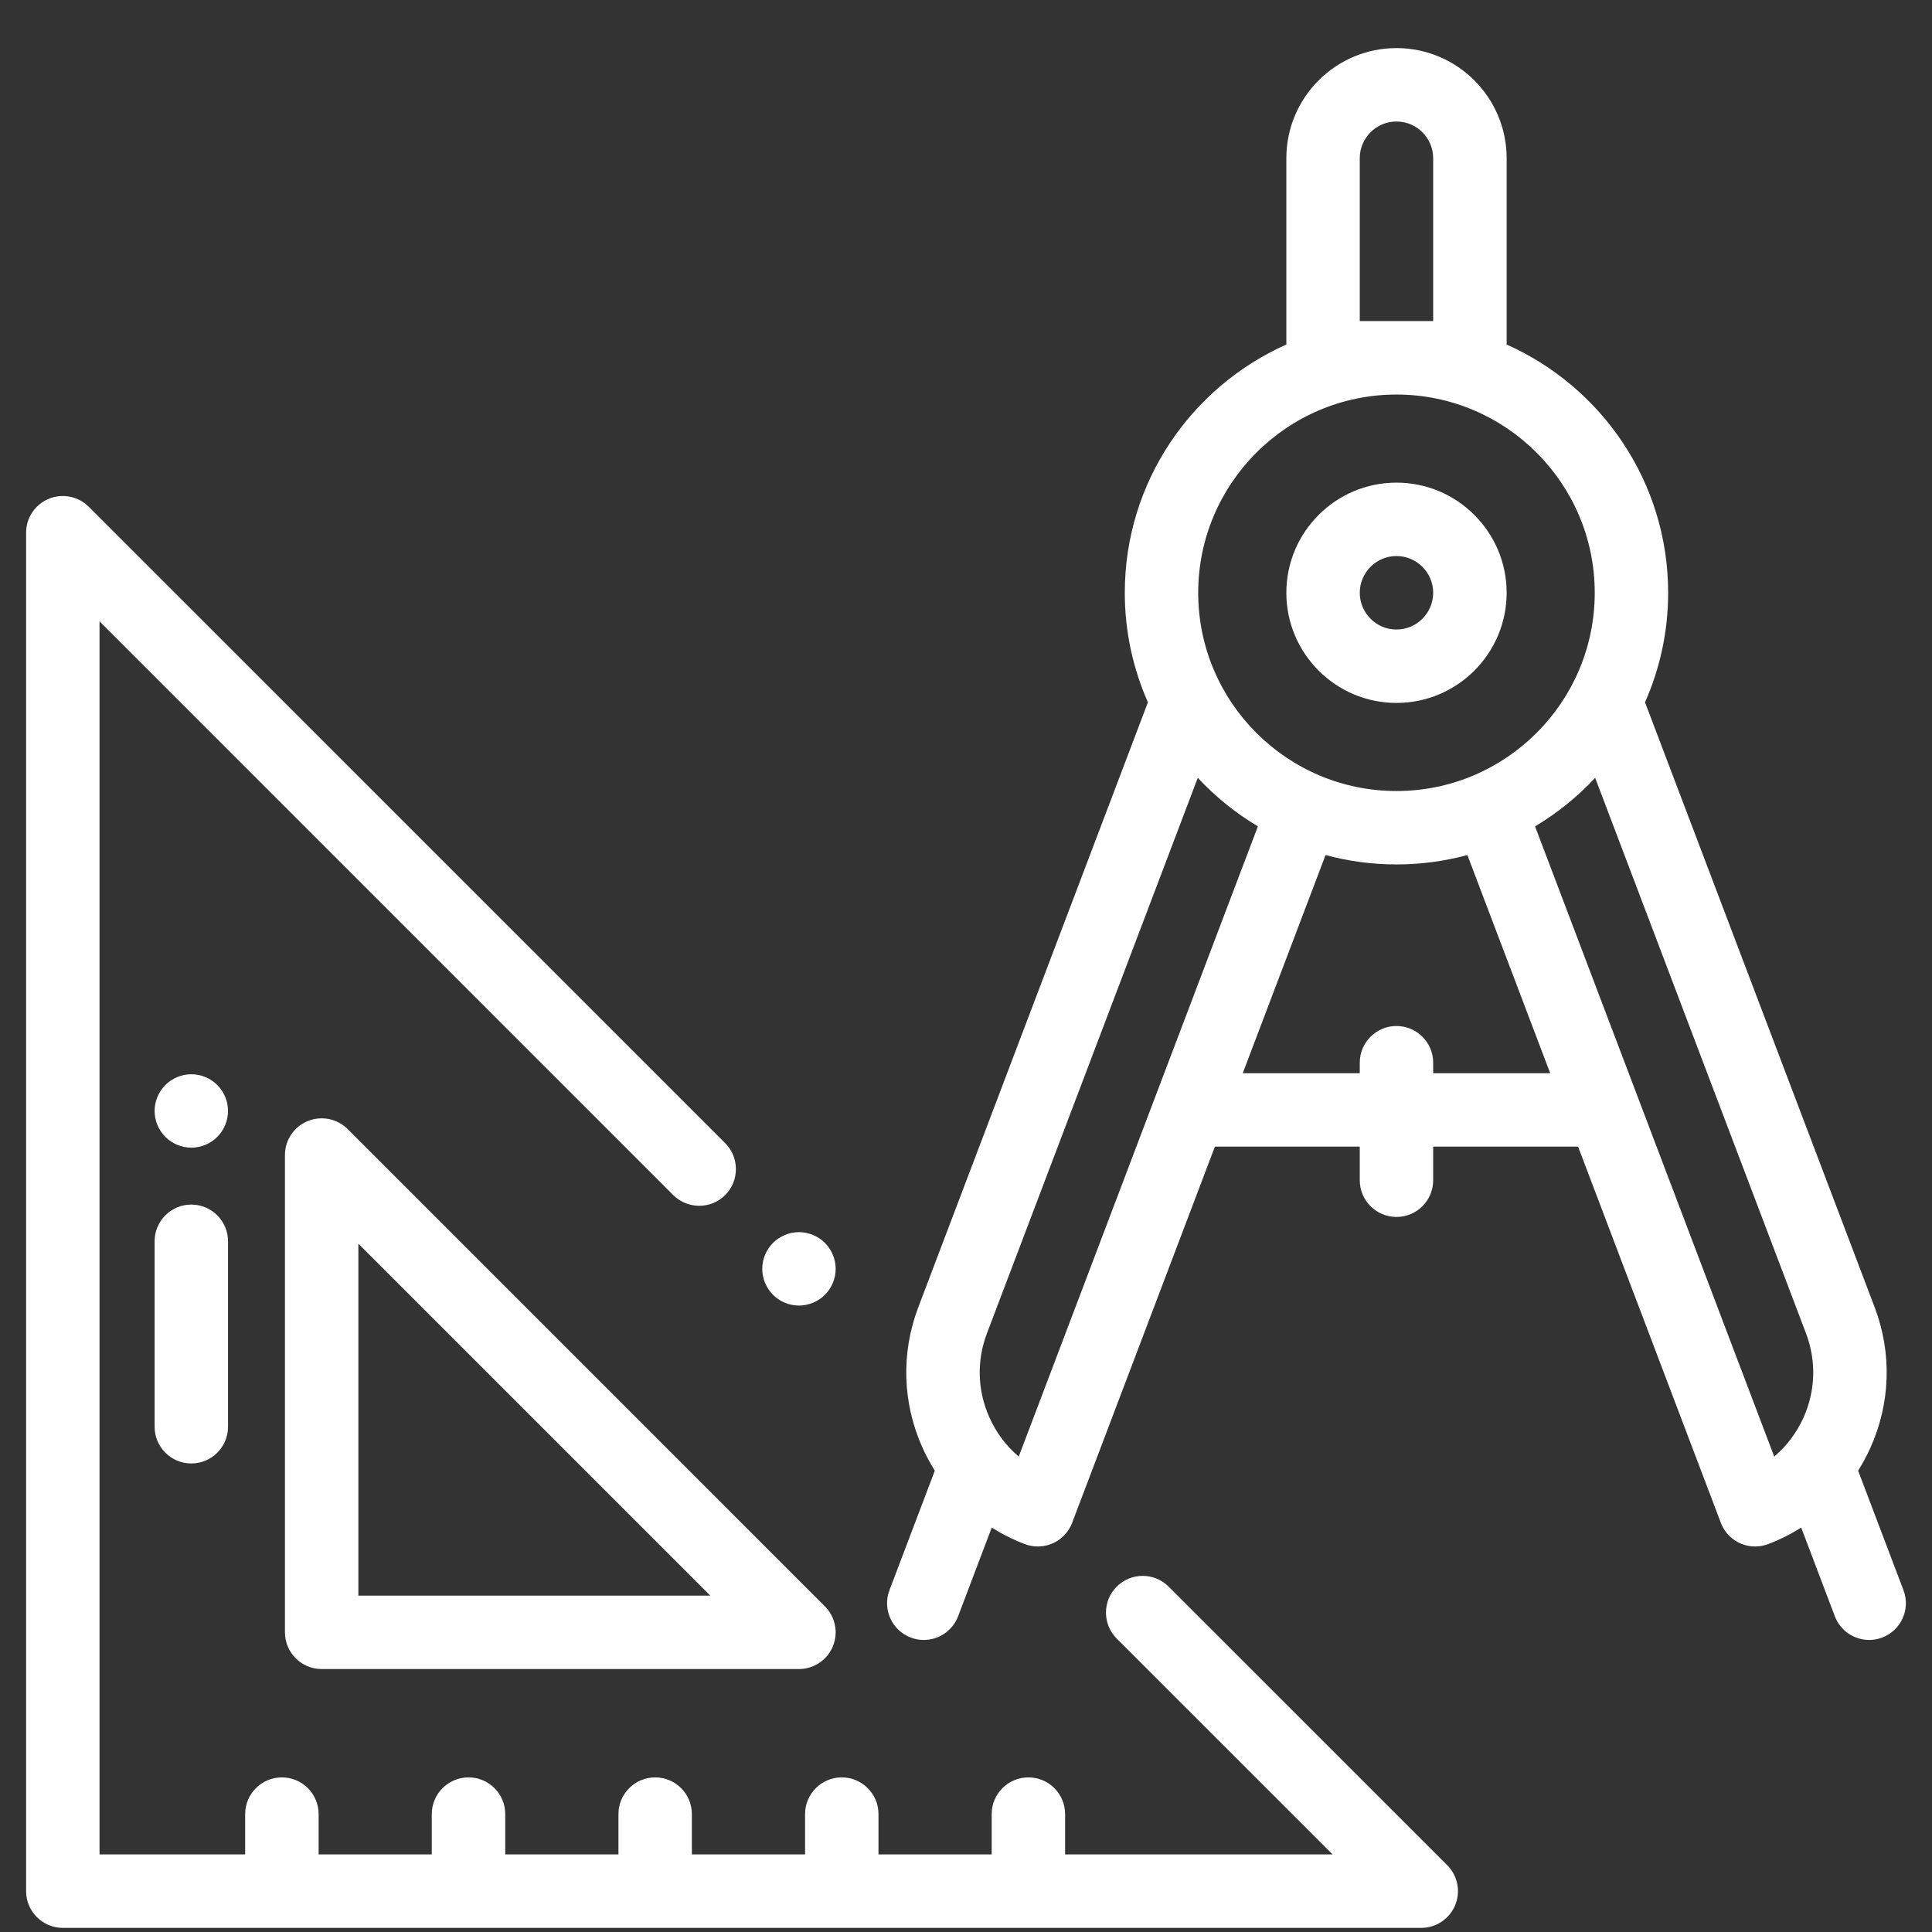
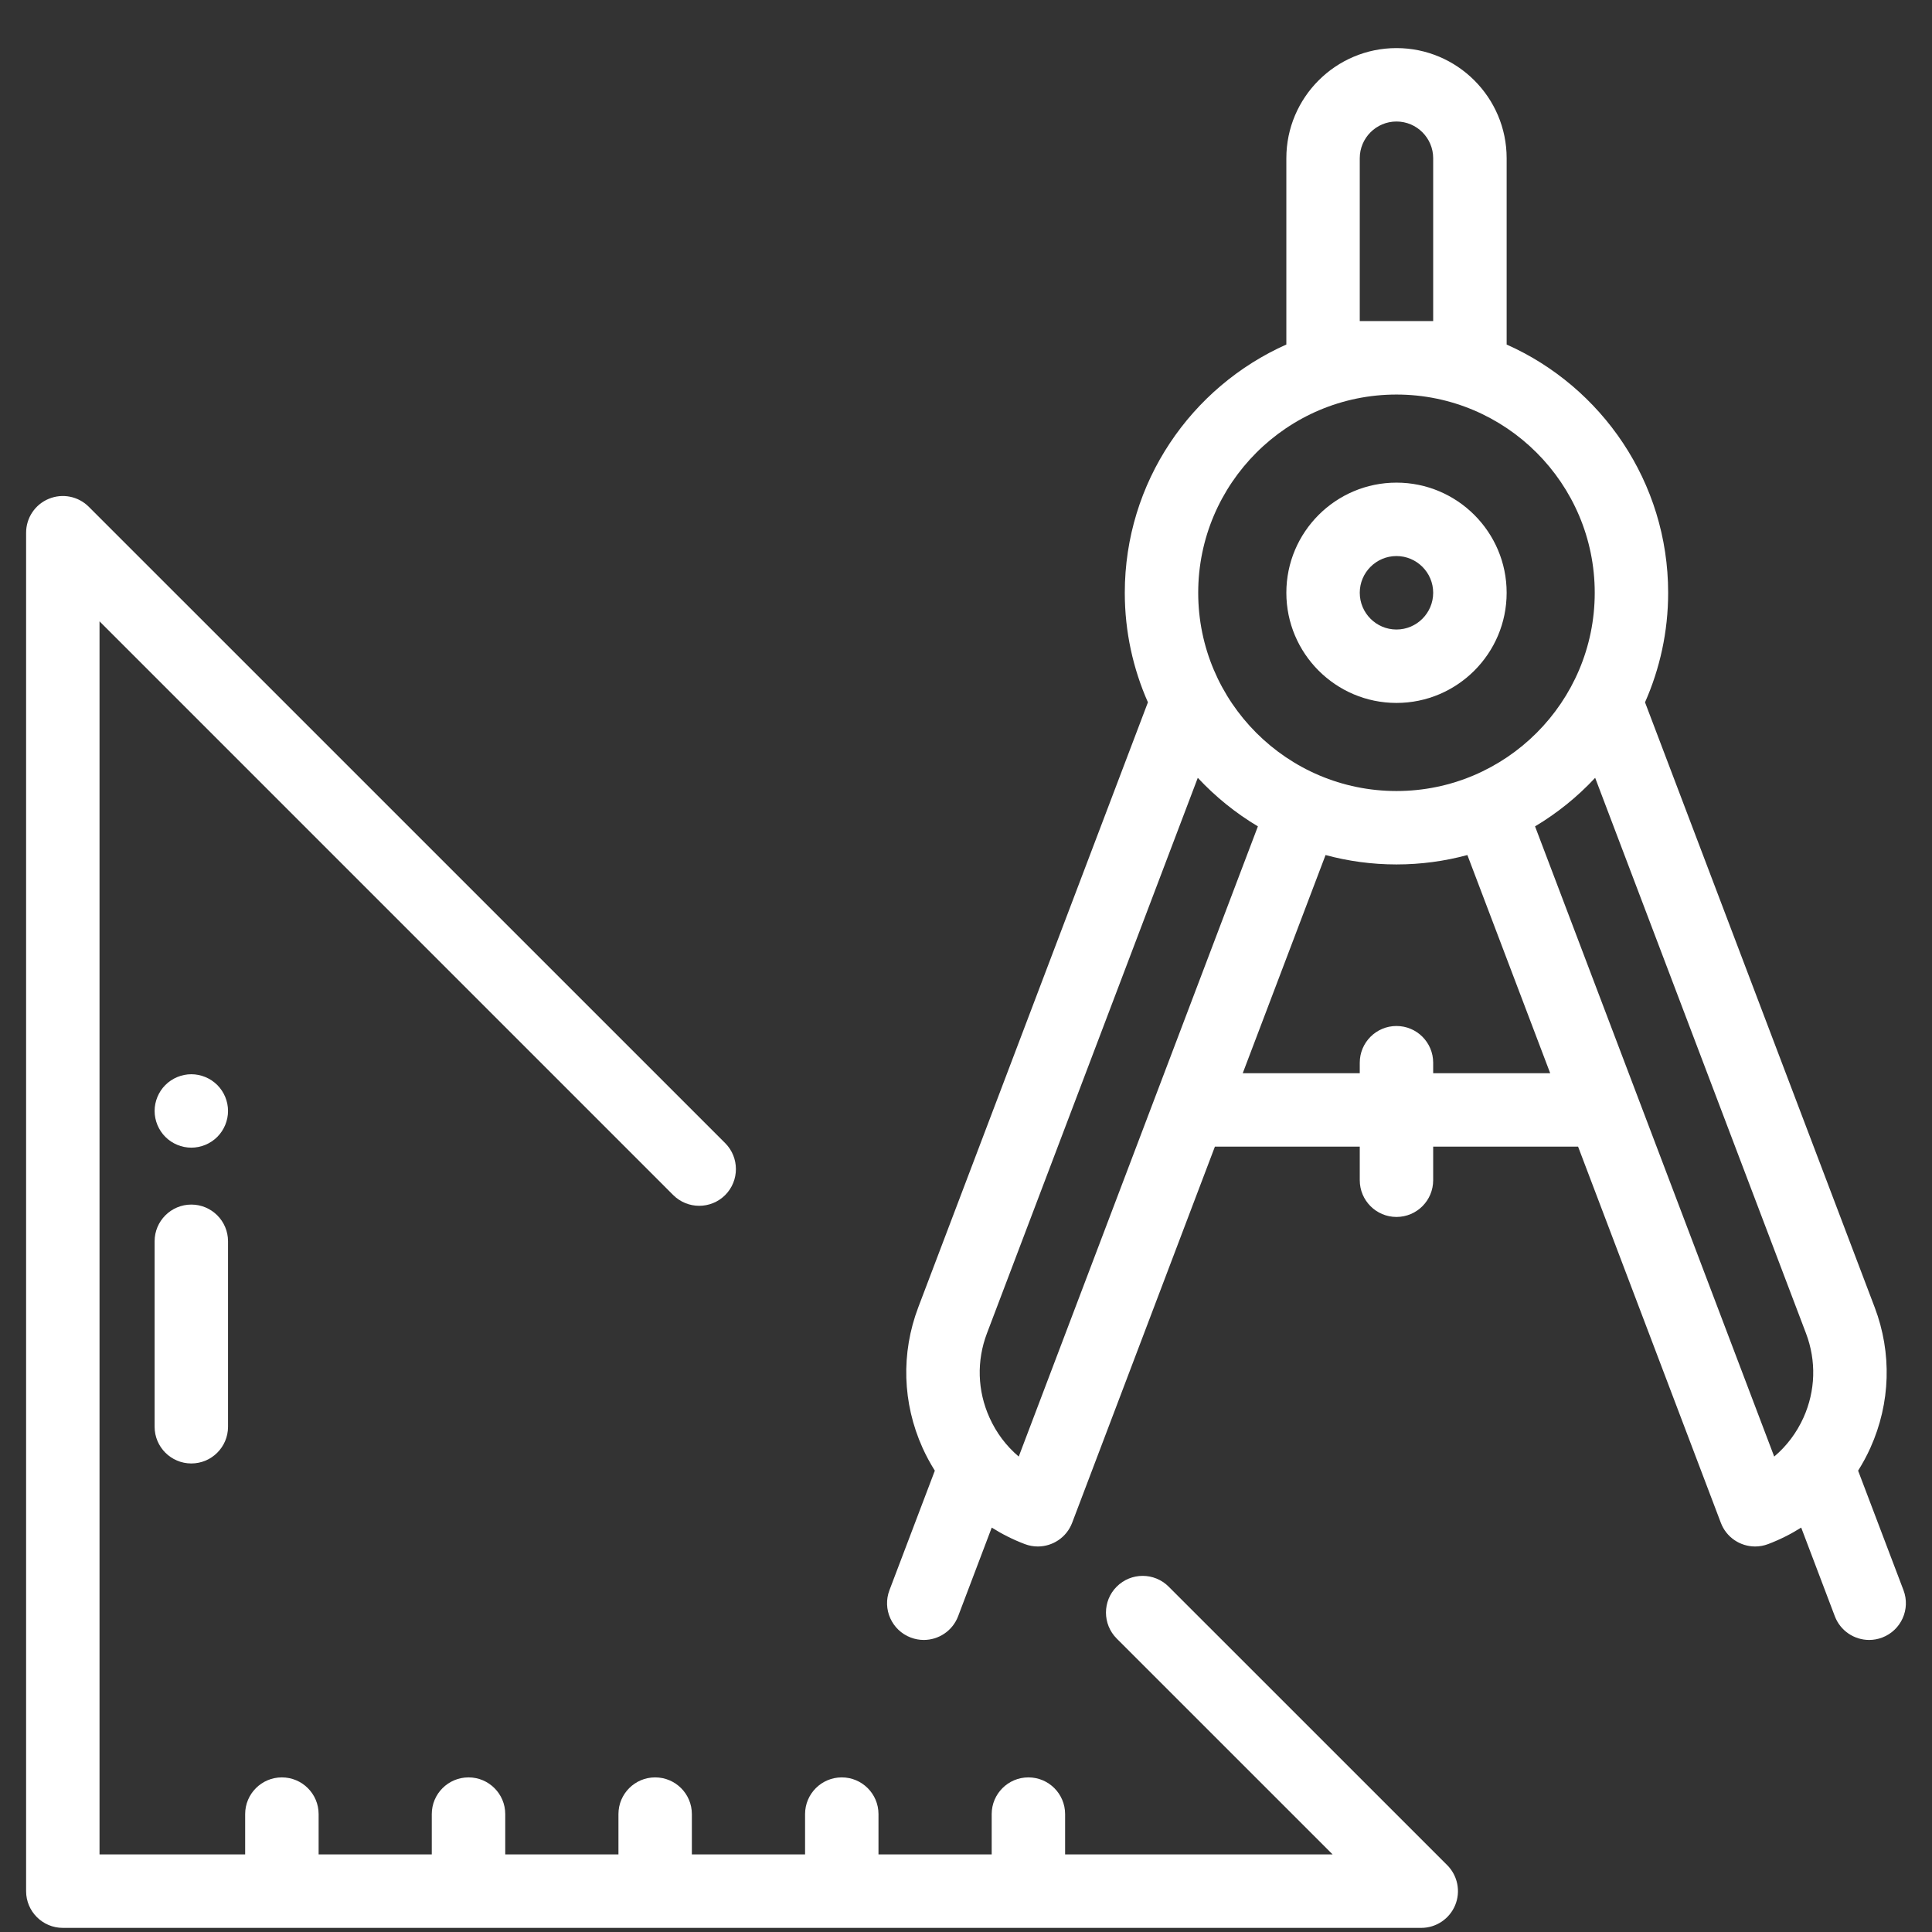
<svg xmlns="http://www.w3.org/2000/svg" width="37" height="37" viewBox="0 0 37 37" fill="none">
  <rect x="0" y="0" width="37" height="37" fill="#333333" stroke="none" />
-   <path d="M15.798 23.803C15.667 23.672 15.486 23.597 15.301 23.597C15.116 23.597 14.934 23.672 14.804 23.803C14.673 23.933 14.598 24.115 14.598 24.3C14.598 24.485 14.673 24.666 14.804 24.797C14.934 24.928 15.116 25.003 15.301 25.003C15.486 25.003 15.667 24.928 15.798 24.797C15.929 24.666 16.004 24.485 16.004 24.3C16.004 24.115 15.929 23.933 15.798 23.803Z" fill="white" />
  <path d="M27.716 35.72L22.381 30.386C22.106 30.111 21.661 30.111 21.386 30.386C21.112 30.66 21.112 31.105 21.386 31.38L25.521 35.514H20.398V34.742C20.398 34.354 20.084 34.039 19.695 34.039C19.307 34.039 18.992 34.354 18.992 34.742V35.514H16.824V34.742C16.824 34.354 16.509 34.039 16.121 34.039C15.733 34.039 15.418 34.354 15.418 34.742V35.514H13.25V34.742C13.25 34.354 12.935 34.039 12.547 34.039C12.158 34.039 11.844 34.354 11.844 34.742V35.514H9.676V34.742C9.676 34.354 9.361 34.039 8.973 34.039C8.584 34.039 8.269 34.354 8.269 34.742V35.514H6.102V34.742C6.102 34.354 5.787 34.039 5.398 34.039C5.01 34.039 4.695 34.354 4.695 34.742V35.514H1.906V11.899L12.893 22.887C13.168 23.161 13.613 23.161 13.888 22.887C14.162 22.612 14.162 22.167 13.888 21.892L1.7 9.705C1.499 9.504 1.197 9.444 0.934 9.553C0.671 9.661 0.5 9.918 0.5 10.202V36.218C0.5 36.606 0.815 36.921 1.203 36.921H27.219C27.503 36.921 27.759 36.749 27.868 36.487C27.977 36.224 27.917 35.922 27.716 35.72Z" fill="white" />
-   <path d="M15.798 30.764L6.658 21.623C6.456 21.422 6.154 21.362 5.891 21.471C5.628 21.579 5.457 21.836 5.457 22.12V31.261C5.457 31.649 5.772 31.964 6.16 31.964H15.301C15.585 31.964 15.842 31.792 15.95 31.53C16.059 31.267 15.999 30.965 15.798 30.764ZM6.863 30.558V23.818L13.603 30.558H6.863Z" fill="white" />
  <path d="M26.744 9.243C25.581 9.243 24.635 10.189 24.635 11.352C24.635 12.516 25.581 13.462 26.744 13.462C27.907 13.462 28.854 12.516 28.854 11.352C28.854 10.189 27.907 9.243 26.744 9.243ZM26.744 12.056C26.356 12.056 26.041 11.74 26.041 11.352C26.041 10.965 26.356 10.649 26.744 10.649C27.132 10.649 27.447 10.965 27.447 11.352C27.447 11.74 27.132 12.056 26.744 12.056Z" fill="white" />
  <path d="M36.454 30.454L35.585 28.165C35.673 28.025 35.752 27.879 35.821 27.726C36.206 26.869 36.235 25.914 35.902 25.036L31.504 13.45C31.788 12.808 31.947 12.098 31.947 11.352C31.947 9.234 30.674 7.409 28.854 6.598V3.03C28.854 1.867 27.907 0.921 26.744 0.921C25.581 0.921 24.635 1.867 24.635 3.03V6.598C22.814 7.409 21.541 9.234 21.541 11.352C21.541 12.098 21.7 12.808 21.984 13.45L17.586 25.036C17.253 25.914 17.282 26.869 17.667 27.726C17.736 27.879 17.815 28.025 17.903 28.165L17.034 30.454C16.896 30.817 17.079 31.223 17.442 31.361C17.524 31.392 17.608 31.407 17.691 31.407C17.975 31.407 18.242 31.234 18.349 30.953L18.993 29.255C19.191 29.38 19.402 29.486 19.626 29.571C19.708 29.602 19.792 29.617 19.875 29.617C20.159 29.617 20.426 29.444 20.533 29.163L23.267 21.959H26.041V22.602C26.041 22.991 26.356 23.306 26.744 23.306C27.133 23.306 27.447 22.991 27.447 22.602V21.959H30.222L32.956 29.163C33.062 29.444 33.329 29.617 33.613 29.617C33.696 29.617 33.78 29.602 33.862 29.571C34.086 29.486 34.297 29.38 34.495 29.255L35.139 30.953C35.246 31.234 35.513 31.407 35.797 31.407C35.88 31.407 35.964 31.392 36.046 31.361C36.409 31.223 36.592 30.817 36.454 30.454ZM26.041 3.03C26.041 2.643 26.356 2.327 26.744 2.327C27.132 2.327 27.447 2.643 27.447 3.03V6.149H26.041V3.03ZM26.744 7.556C28.838 7.556 30.541 9.259 30.541 11.352C30.541 13.446 28.838 15.149 26.744 15.149C24.651 15.149 22.947 13.446 22.947 11.352C22.947 9.259 24.651 7.556 26.744 7.556ZM19.51 27.895C19.272 27.694 19.081 27.441 18.95 27.149C18.718 26.635 18.701 26.062 18.901 25.535L22.939 14.896C23.276 15.258 23.663 15.571 24.09 15.826L19.51 27.895ZM27.447 20.553V20.352C27.447 19.964 27.133 19.649 26.744 19.649C26.356 19.649 26.041 19.964 26.041 20.352V20.553H23.8L25.386 16.375C25.819 16.492 26.274 16.555 26.744 16.555C27.214 16.555 27.669 16.492 28.102 16.375L29.688 20.553H27.447ZM34.539 27.149C34.407 27.441 34.216 27.694 33.978 27.895L29.398 15.826C29.825 15.571 30.212 15.258 30.549 14.896L34.587 25.535C34.787 26.062 34.77 26.635 34.539 27.149Z" fill="white" />
  <path d="M4.161 20.779C4.03 20.648 3.849 20.573 3.664 20.573C3.479 20.573 3.298 20.648 3.167 20.779C3.036 20.91 2.961 21.091 2.961 21.276C2.961 21.461 3.036 21.642 3.167 21.773C3.298 21.904 3.479 21.979 3.664 21.979C3.849 21.979 4.03 21.904 4.161 21.773C4.292 21.642 4.367 21.461 4.367 21.276C4.367 21.09 4.292 20.91 4.161 20.779Z" fill="white" />
  <path d="M3.664 23.069C3.276 23.069 2.961 23.384 2.961 23.772V27.324C2.961 27.712 3.276 28.027 3.664 28.027C4.052 28.027 4.367 27.712 4.367 27.324V23.772C4.367 23.384 4.052 23.069 3.664 23.069Z" fill="white" />
</svg>